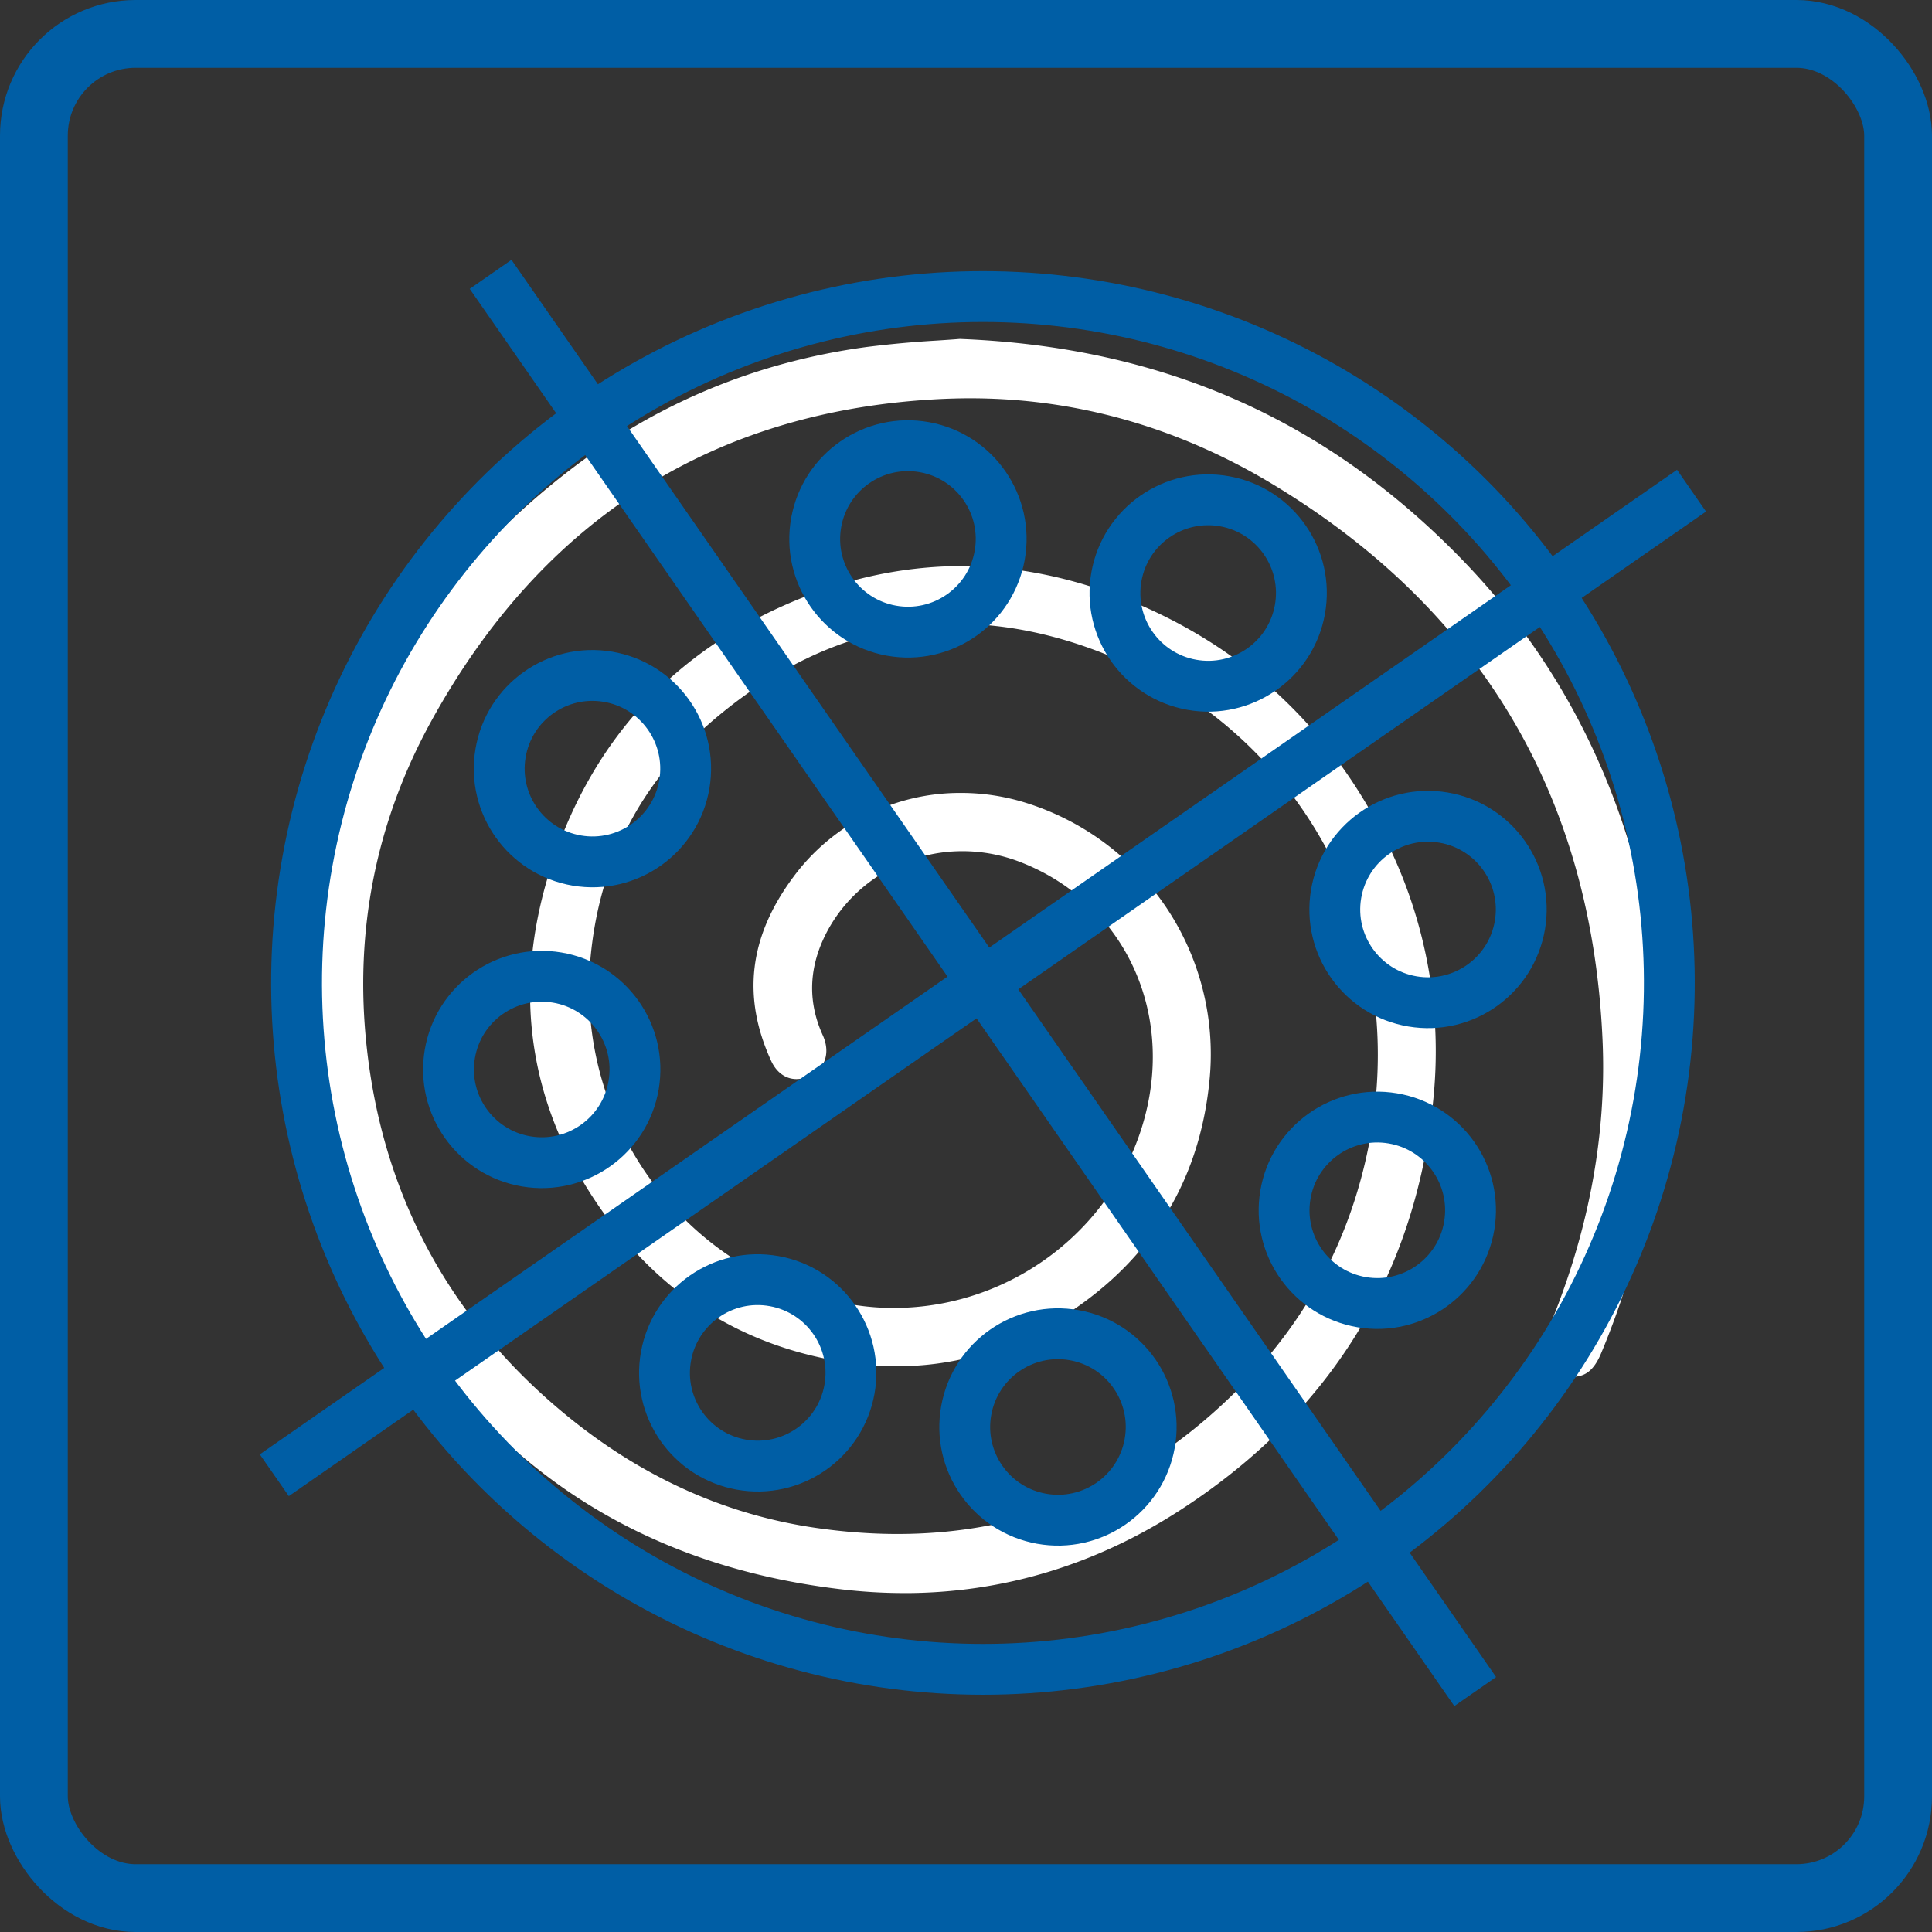
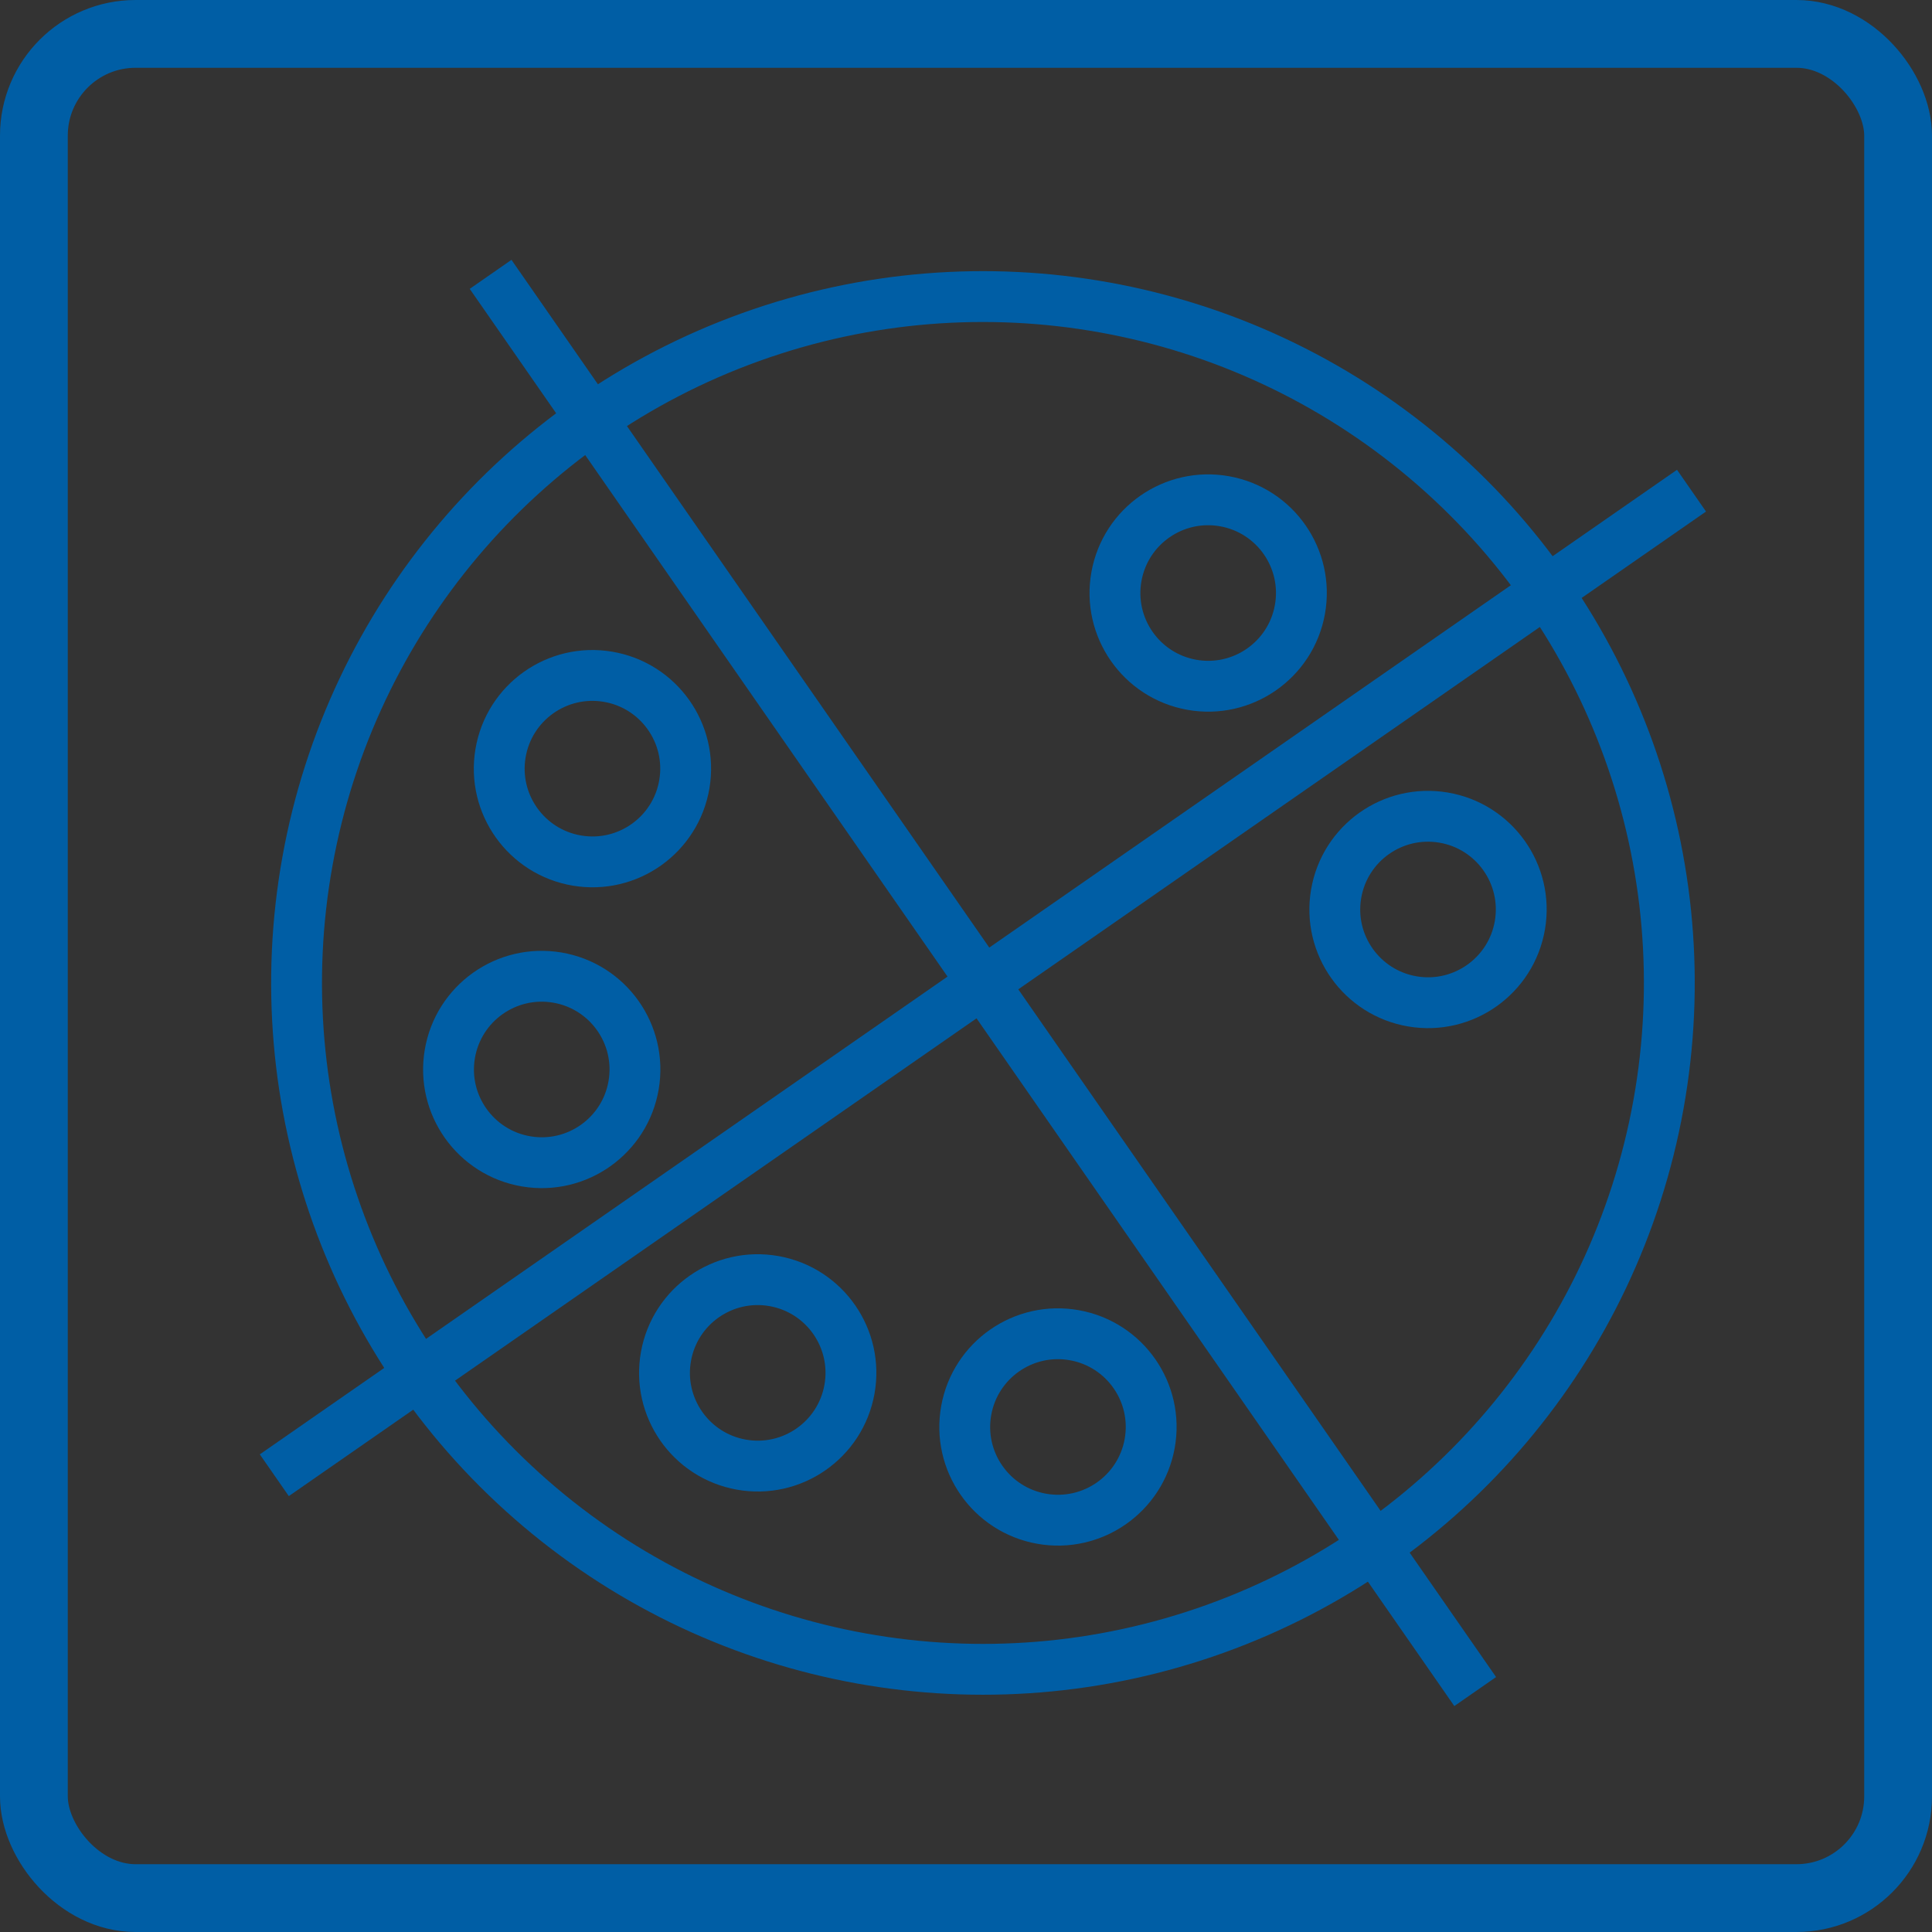
<svg xmlns="http://www.w3.org/2000/svg" width="57" height="57" fill="none">
  <rect width="100%" height="100%" fill="#333333" stroke="none" />
  <rect width="55" height="55" x="1" y="1" stroke="#005EA5" stroke-width="2" rx="3" />
  <g clip-path="url(#a)">
    <path fill="#fff" d="M26.674 47c-.607 0-1.229-.037-1.847-.11-6.557-.77-11.36-4.285-14.276-10.444-1.26-2.666-1.757-5.575-1.474-8.648.523-5.681 3.113-10.358 7.699-13.9 2.575-1.99 5.535-3.221 8.797-3.661a30.994 30.994 0 0 1 2.079-.19c.241-.016.464-.03.663-.047 6.004.232 10.889 2.4 14.936 6.629 2.17 2.27 3.765 4.966 4.735 8.011.96 3.009 1.24 6.172.832 9.405a22.66 22.66 0 0 1-1.58 5.88c-.254.61-.565.695-.864.695a.833.833 0 0 1-.716-.38.874.874 0 0 1-.059-.832c1.243-2.908 1.81-5.848 1.68-8.739-.32-7.189-3.607-12.708-9.77-16.406-2.779-1.667-5.77-2.512-8.89-2.512-.27 0-.545.007-.817.019-6.711.315-11.785 3.515-15.081 9.511-1.63 2.963-2.27 6.187-1.905 9.579.481 4.48 2.517 8.188 6.048 11.02 2.164 1.735 4.578 2.81 7.171 3.192.831.122 1.652.185 2.443.185 3.878 0 7.29-1.467 10.142-4.36 2.086-2.115 3.383-4.684 3.858-7.634.924-5.749-1.925-11.226-7.09-13.628-1.753-.816-3.489-1.23-5.16-1.23-2.54 0-4.942.943-7.139 2.804-2.191 1.855-3.427 4.253-3.674 7.131-.43 5.012 3.034 9.48 7.887 10.173.351.051.71.076 1.064.076 3.586 0 6.734-2.502 7.486-5.95.679-3.115-.856-6.075-3.734-7.199a4.716 4.716 0 0 0-1.726-.327c-1.77 0-3.38 1.02-4.103 2.6-.433.948-.438 1.9-.015 2.83.227.498.08.976-.363 1.192a.954.954 0 0 1-.414.101c-.316 0-.588-.194-.744-.534-.866-1.889-.655-3.66.643-5.414a6.109 6.109 0 0 1 4.959-2.494c.646 0 1.29.098 1.917.294a7.796 7.796 0 0 1 4.14 3.09 7.78 7.78 0 0 1 1.279 5.02c-.29 3.203-1.903 5.667-4.793 7.324a8.816 8.816 0 0 1-4.439 1.186c-.431 0-.875-.03-1.317-.09-3.08-.417-5.559-1.925-7.37-4.483-2.171-3.066-2.688-6.464-1.535-10.101 1.25-3.943 3.866-6.679 7.778-8.132a12.468 12.468 0 0 1 4.348-.802c1.753 0 3.539.392 5.307 1.163 3.223 1.407 5.656 3.746 7.233 6.953a13.928 13.928 0 0 1 1.372 7.733c-.54 5.099-3.037 9.13-7.419 11.981-2.521 1.64-5.273 2.471-8.181 2.471L26.673 47Z" />
  </g>
  <circle cx="29" cy="29" r="20.25" stroke="#005EA5" stroke-width="1.5" transform="rotate(10.21 29 29)" />
-   <circle cx="26.787" cy="15.9" r="2.75" stroke="#005EA5" stroke-width="1.5" transform="rotate(10.21 26.787 15.9)" />
  <circle cx="22.355" cy="40.504" r="2.75" stroke="#005EA5" stroke-width="1.5" transform="rotate(10.21 22.355 40.504)" />
  <circle cx="35.645" cy="17.496" r="2.75" stroke="#005EA5" stroke-width="1.5" transform="rotate(10.21 35.645 17.496)" />
  <circle cx="31.213" cy="42.1" r="2.75" stroke="#005EA5" stroke-width="1.5" transform="rotate(10.21 31.213 42.1)" />
  <circle cx="42.131" cy="26.833" r="2.75" stroke="#005EA5" stroke-width="1.5" transform="rotate(99.565 42.131 26.833)" />
  <circle cx="17.479" cy="22.678" r="2.75" stroke="#005EA5" stroke-width="1.5" transform="rotate(99.565 17.479 22.678)" />
-   <circle cx="40.635" cy="35.707" r="2.75" stroke="#005EA5" stroke-width="1.5" transform="rotate(99.565 40.635 35.707)" />
  <circle cx="15.983" cy="31.553" r="2.75" stroke="#005EA5" stroke-width="1.5" transform="rotate(99.565 15.983 31.553)" />
  <path stroke="#005EA5" stroke-width="1.5" d="m8.093 43.524 41.812-29.048M43.523 49.906 14.474 8.094" />
  <defs>
    <clipPath id="a">
-       <path fill="#fff" d="M9 10h40v37H9z" />
-     </clipPath>
+       </clipPath>
  </defs>
</svg>